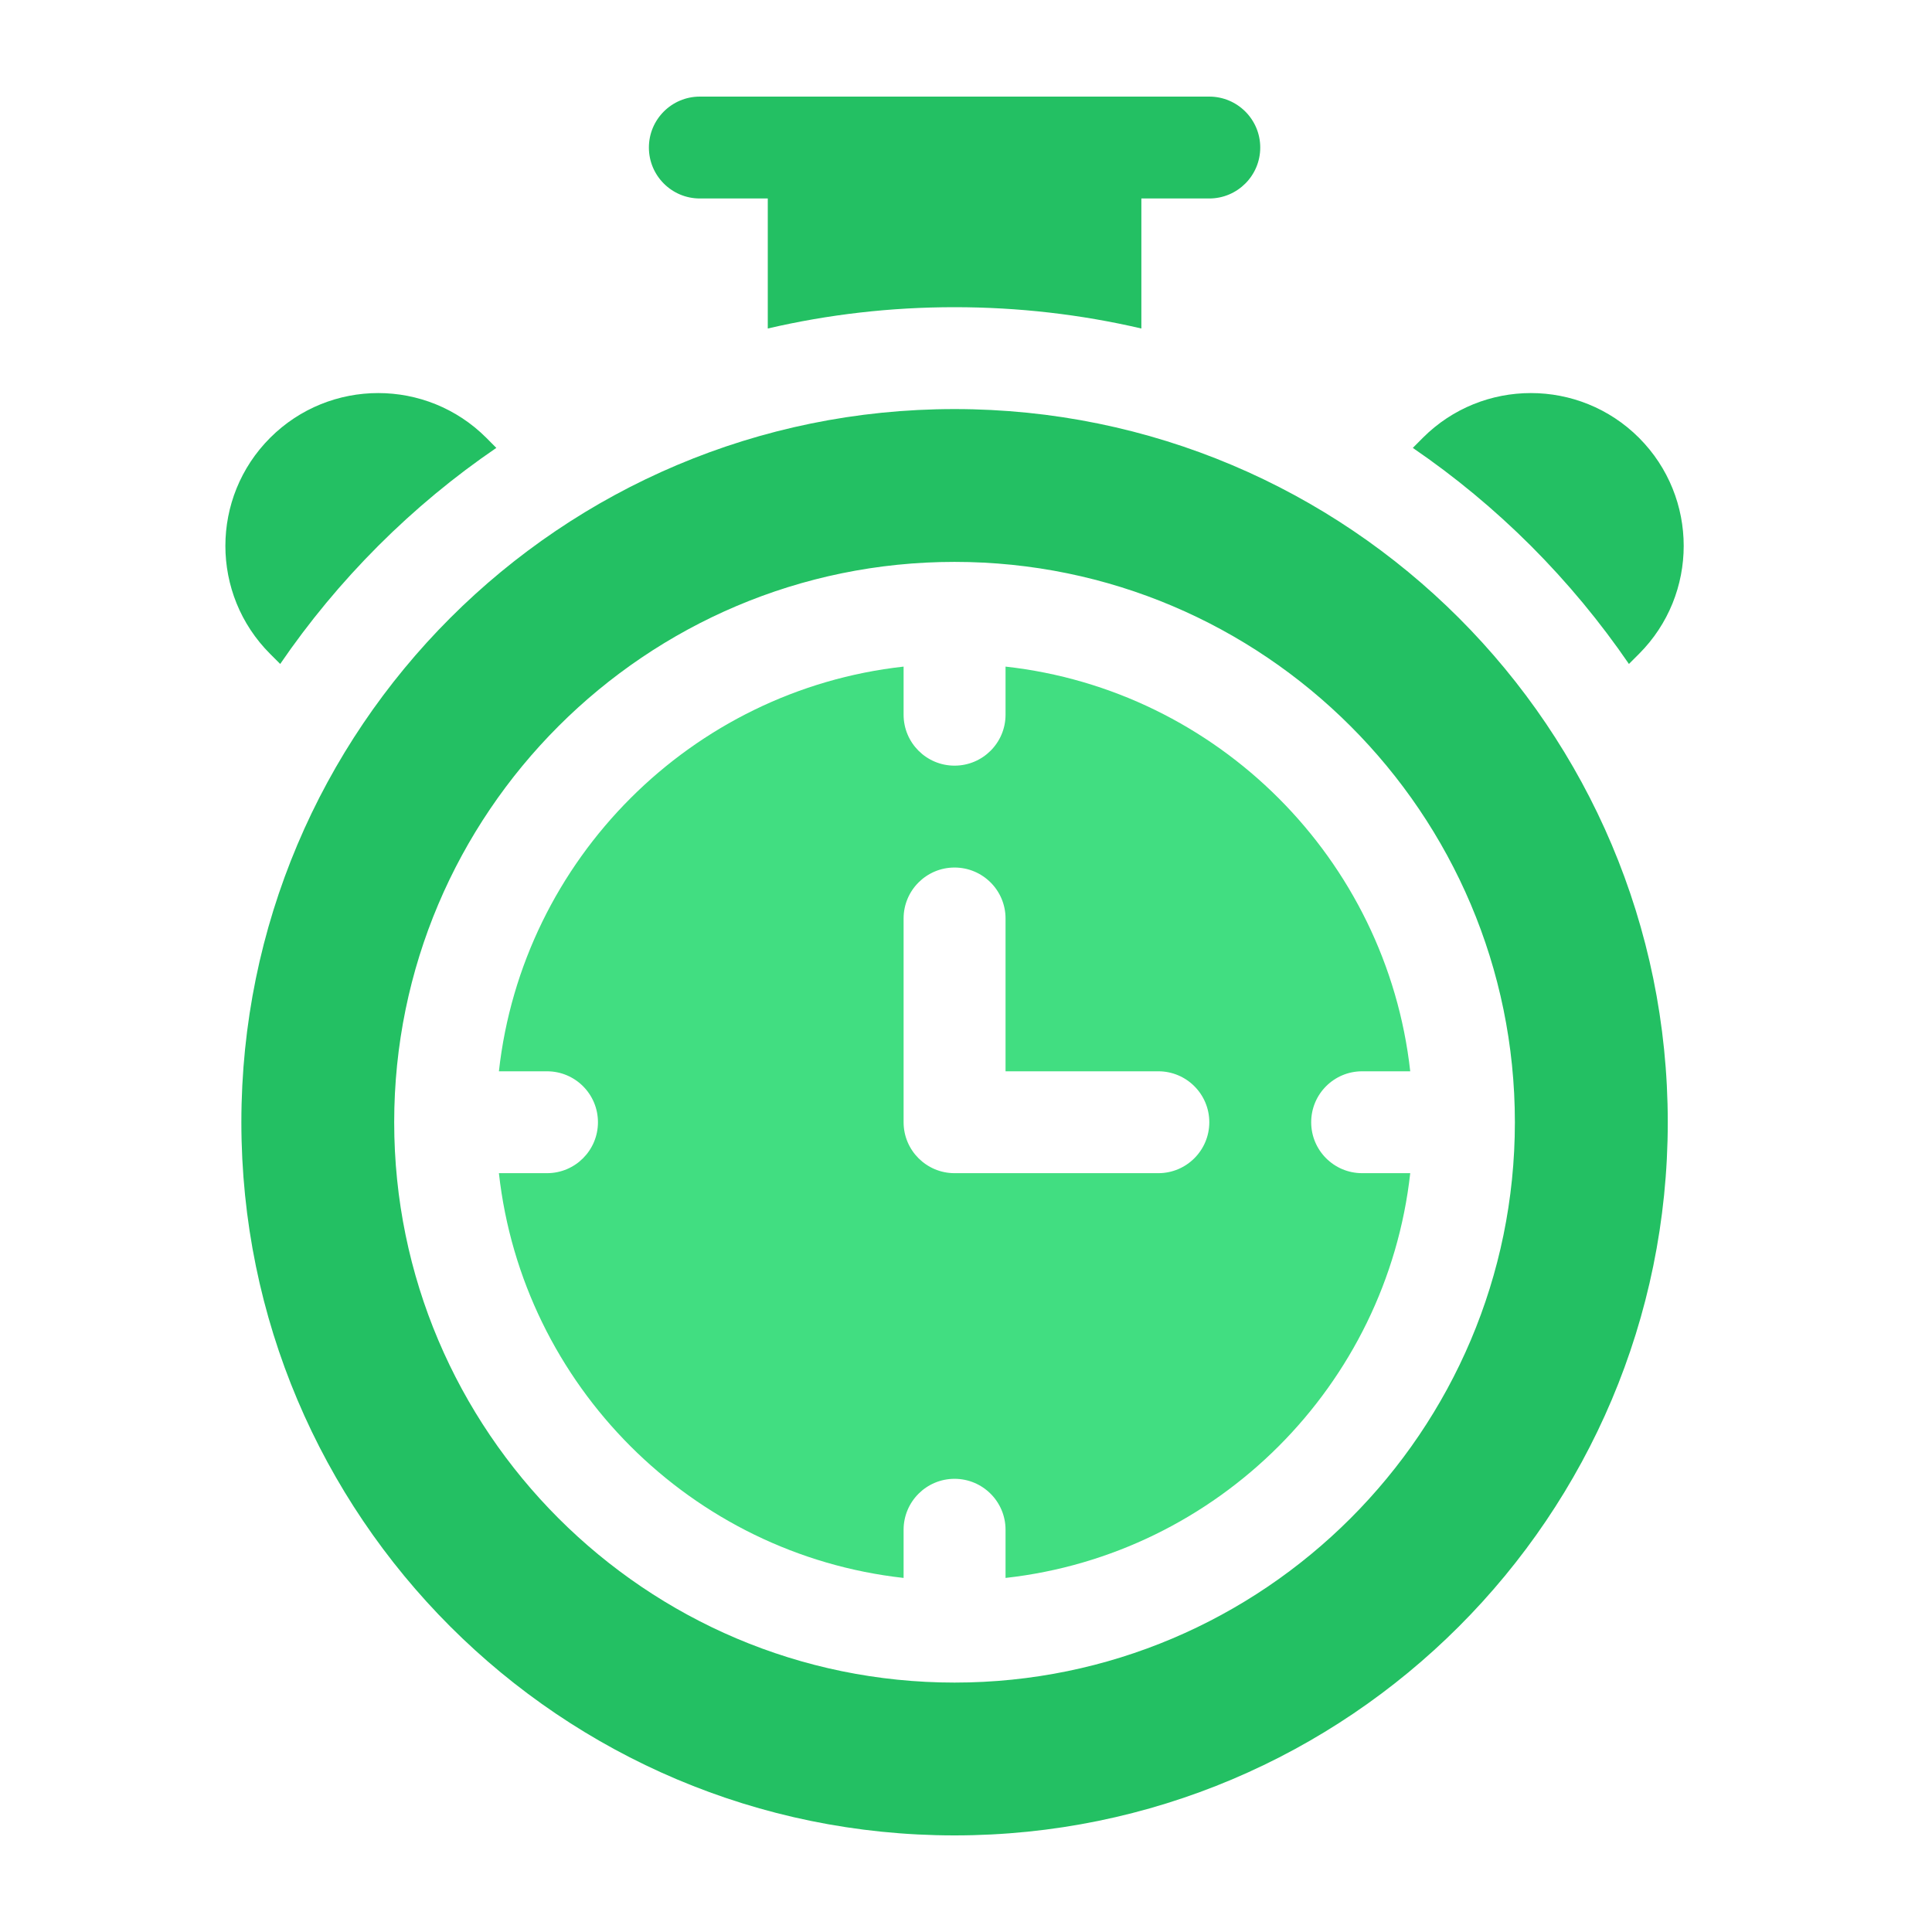
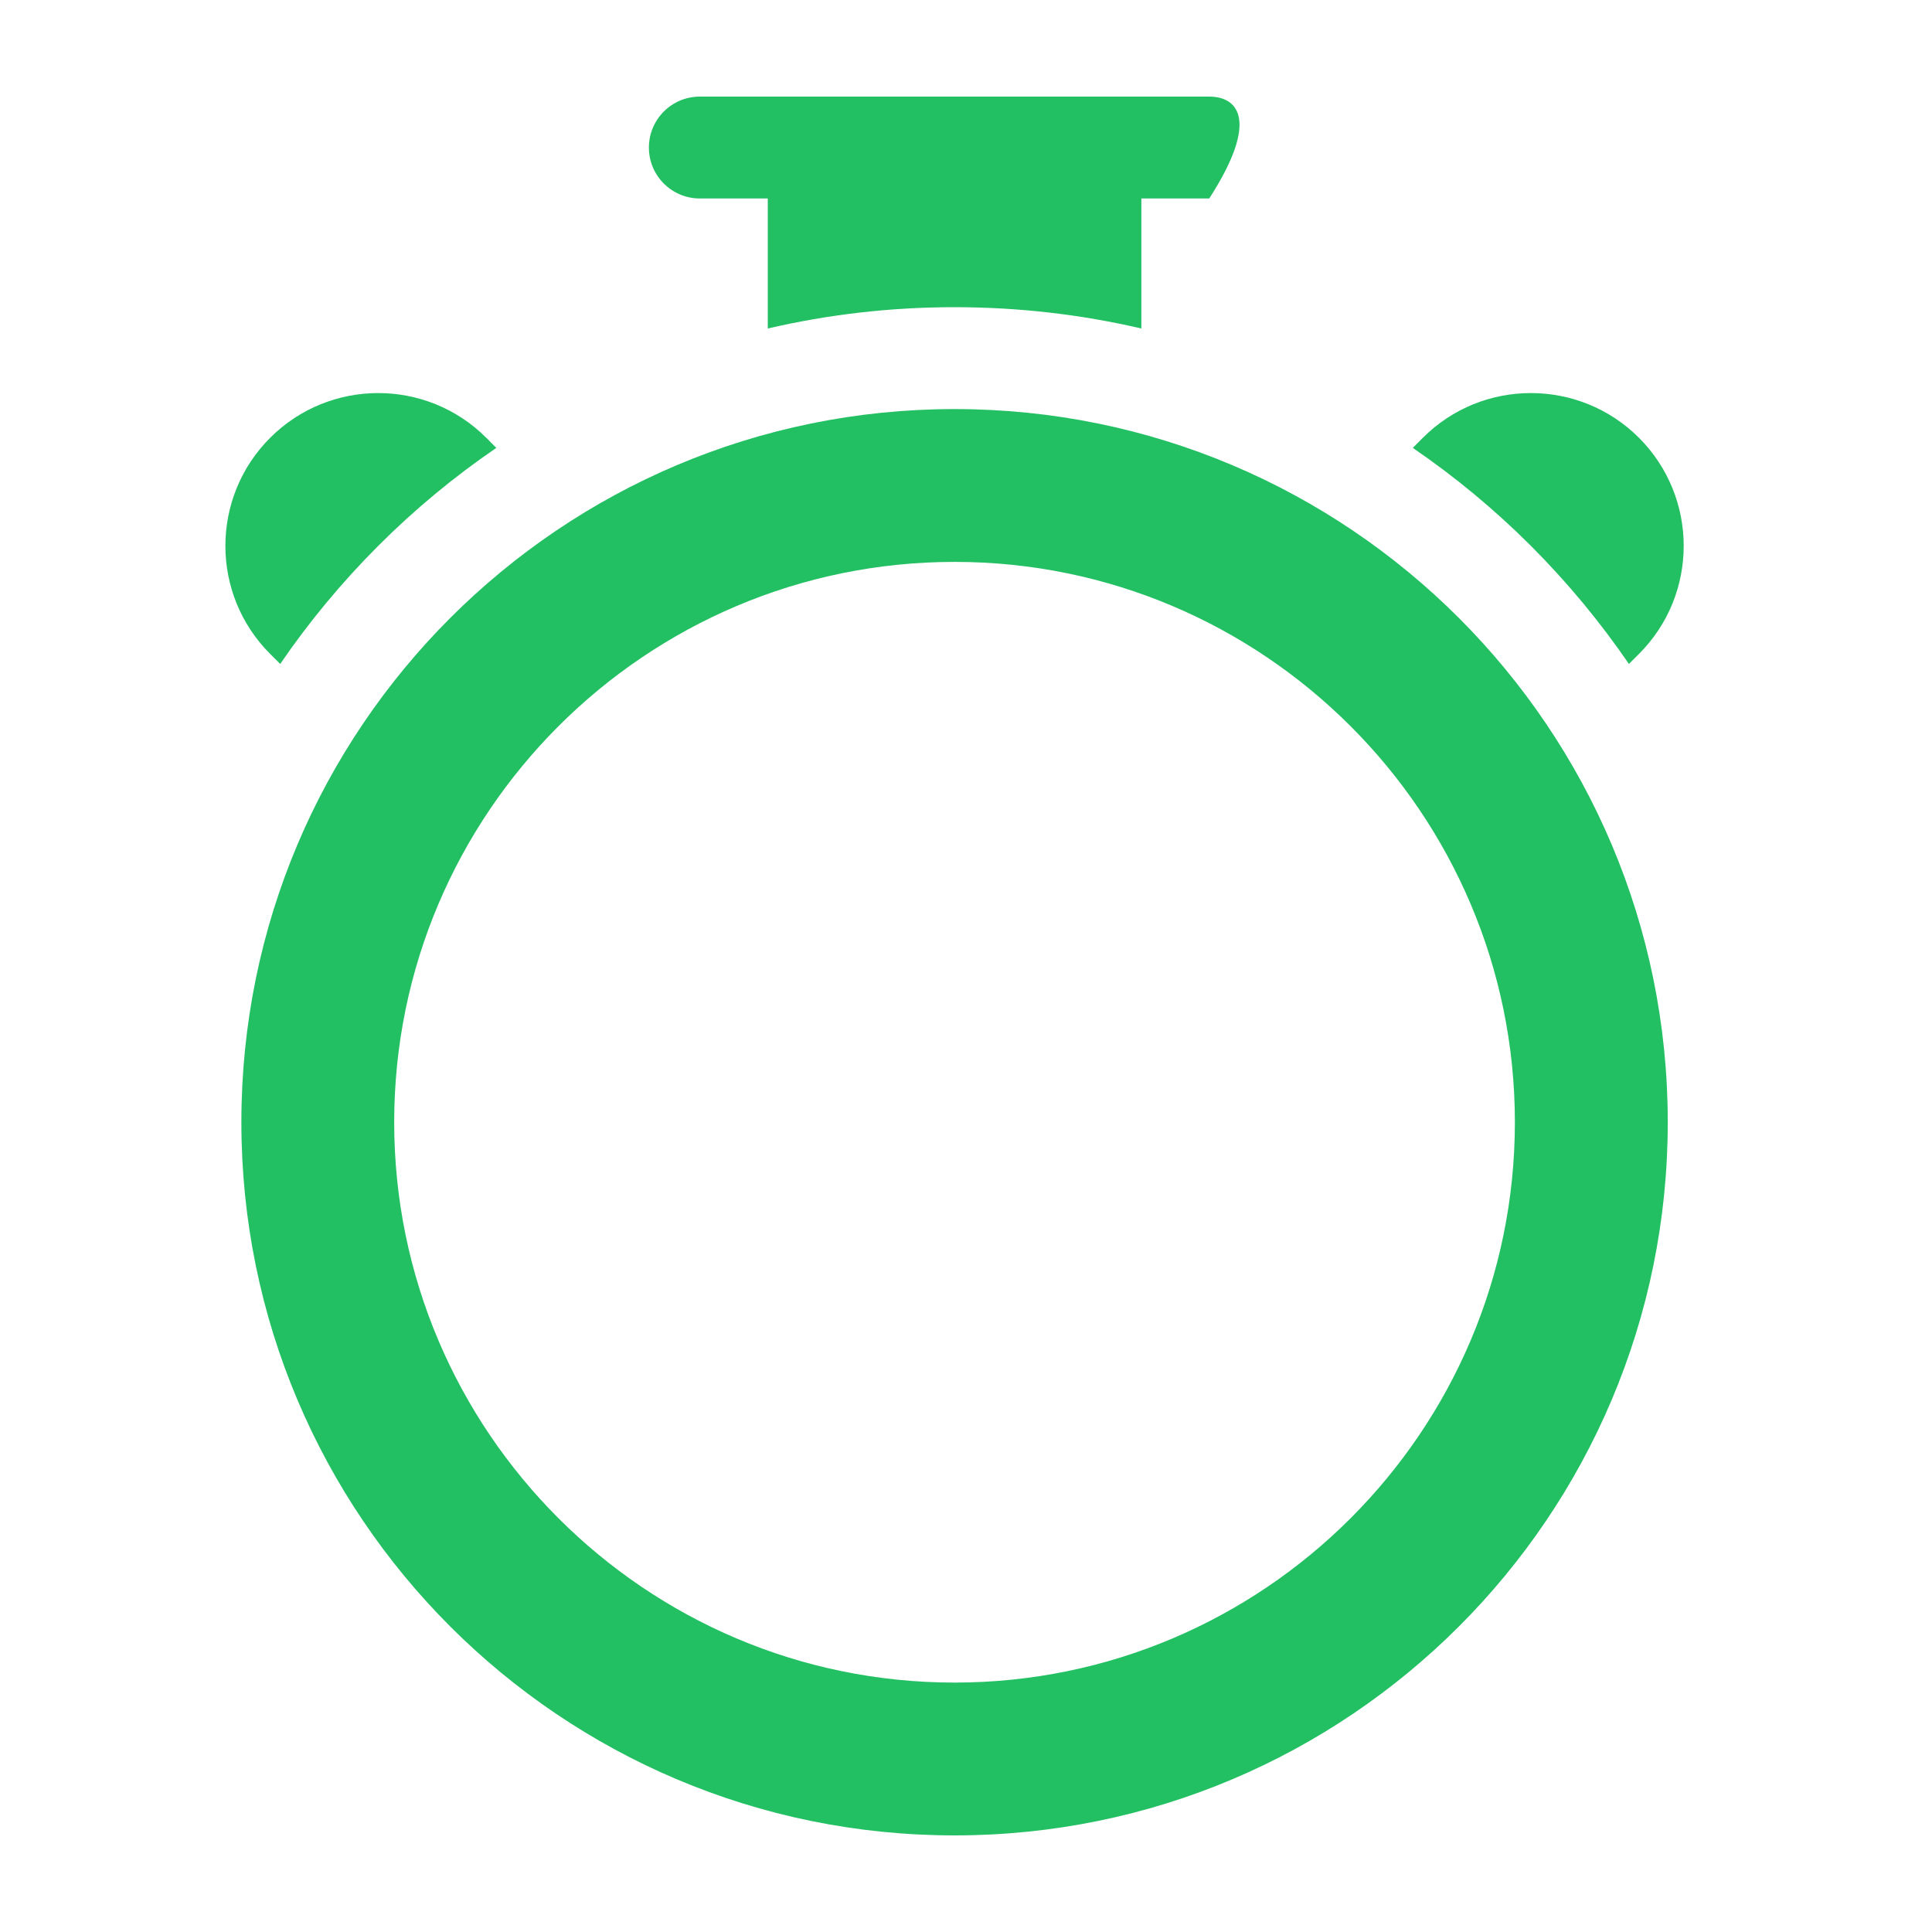
<svg xmlns="http://www.w3.org/2000/svg" width="30" height="30" viewBox="0 0 30 30" fill="none">
-   <path d="M21.151 16.635H21.898C21.532 13.34 18.908 10.716 15.614 10.351V11.098C15.614 11.535 15.259 11.889 14.822 11.889C14.386 11.889 14.031 11.535 14.031 11.098V10.351C10.737 10.716 8.113 13.34 7.747 16.635H8.494C8.931 16.635 9.285 16.989 9.285 17.426C9.285 17.863 8.931 18.217 8.494 18.217H7.747C8.113 21.512 10.737 24.136 14.031 24.502V23.754C14.031 23.317 14.386 22.963 14.822 22.963C15.259 22.963 15.614 23.317 15.614 23.754V24.502C18.908 24.136 21.532 21.512 21.898 18.217H21.151C20.714 18.217 20.36 17.863 20.36 17.426C20.36 16.989 20.714 16.635 21.151 16.635ZM17.987 18.217H14.822C14.386 18.217 14.031 17.863 14.031 17.426V14.262C14.031 13.825 14.386 13.471 14.822 13.471C15.259 13.471 15.614 13.825 15.614 14.262V16.635H17.987C18.423 16.635 18.778 16.989 18.778 17.426C18.778 17.863 18.423 18.217 17.987 18.217Z" fill="#41DE81" />
-   <path d="M14.822 6.352C8.706 6.352 3.748 11.31 3.748 17.426C3.748 23.542 8.706 28.5 14.822 28.5C20.939 28.5 25.897 23.542 25.897 17.426C25.897 11.31 20.939 6.352 14.822 6.352ZM14.822 26.127C10.024 26.127 6.121 22.224 6.121 17.426C6.121 12.628 10.024 8.725 14.822 8.725C19.62 8.725 23.523 12.628 23.523 17.426C23.523 22.224 19.62 26.127 14.822 26.127ZM25.294 10.31L25.45 10.154C26.376 9.228 26.376 7.725 25.45 6.798C24.523 5.872 23.02 5.872 22.094 6.798L21.938 6.955C22.588 7.399 23.202 7.907 23.772 8.476C24.341 9.046 24.849 9.66 25.294 10.31ZM4.351 10.31C4.795 9.66 5.304 9.046 5.873 8.476C6.442 7.907 7.056 7.399 7.707 6.955L7.551 6.798C6.624 5.872 5.122 5.872 4.195 6.798C3.268 7.725 3.268 9.228 4.195 10.154L4.351 10.31ZM10.867 3.082H11.922V5.101C12.862 4.882 13.833 4.77 14.822 4.77C15.811 4.77 16.783 4.882 17.723 5.101V3.082H18.777C19.214 3.082 19.569 2.728 19.569 2.291C19.569 1.854 19.214 1.5 18.777 1.5H10.867C10.43 1.5 10.076 1.854 10.076 2.291C10.076 2.728 10.43 3.082 10.867 3.082Z" fill="#23C063" />
+   <path d="M14.822 6.352C8.706 6.352 3.748 11.31 3.748 17.426C3.748 23.542 8.706 28.5 14.822 28.5C20.939 28.5 25.897 23.542 25.897 17.426C25.897 11.31 20.939 6.352 14.822 6.352ZM14.822 26.127C10.024 26.127 6.121 22.224 6.121 17.426C6.121 12.628 10.024 8.725 14.822 8.725C19.62 8.725 23.523 12.628 23.523 17.426C23.523 22.224 19.62 26.127 14.822 26.127ZM25.294 10.31L25.45 10.154C26.376 9.228 26.376 7.725 25.45 6.798C24.523 5.872 23.02 5.872 22.094 6.798L21.938 6.955C22.588 7.399 23.202 7.907 23.772 8.476C24.341 9.046 24.849 9.66 25.294 10.31ZM4.351 10.31C4.795 9.66 5.304 9.046 5.873 8.476C6.442 7.907 7.056 7.399 7.707 6.955L7.551 6.798C6.624 5.872 5.122 5.872 4.195 6.798C3.268 7.725 3.268 9.228 4.195 10.154L4.351 10.31ZM10.867 3.082H11.922V5.101C12.862 4.882 13.833 4.77 14.822 4.77C15.811 4.77 16.783 4.882 17.723 5.101V3.082H18.777C19.569 1.854 19.214 1.5 18.777 1.5H10.867C10.43 1.5 10.076 1.854 10.076 2.291C10.076 2.728 10.43 3.082 10.867 3.082Z" fill="#23C063" />
</svg>